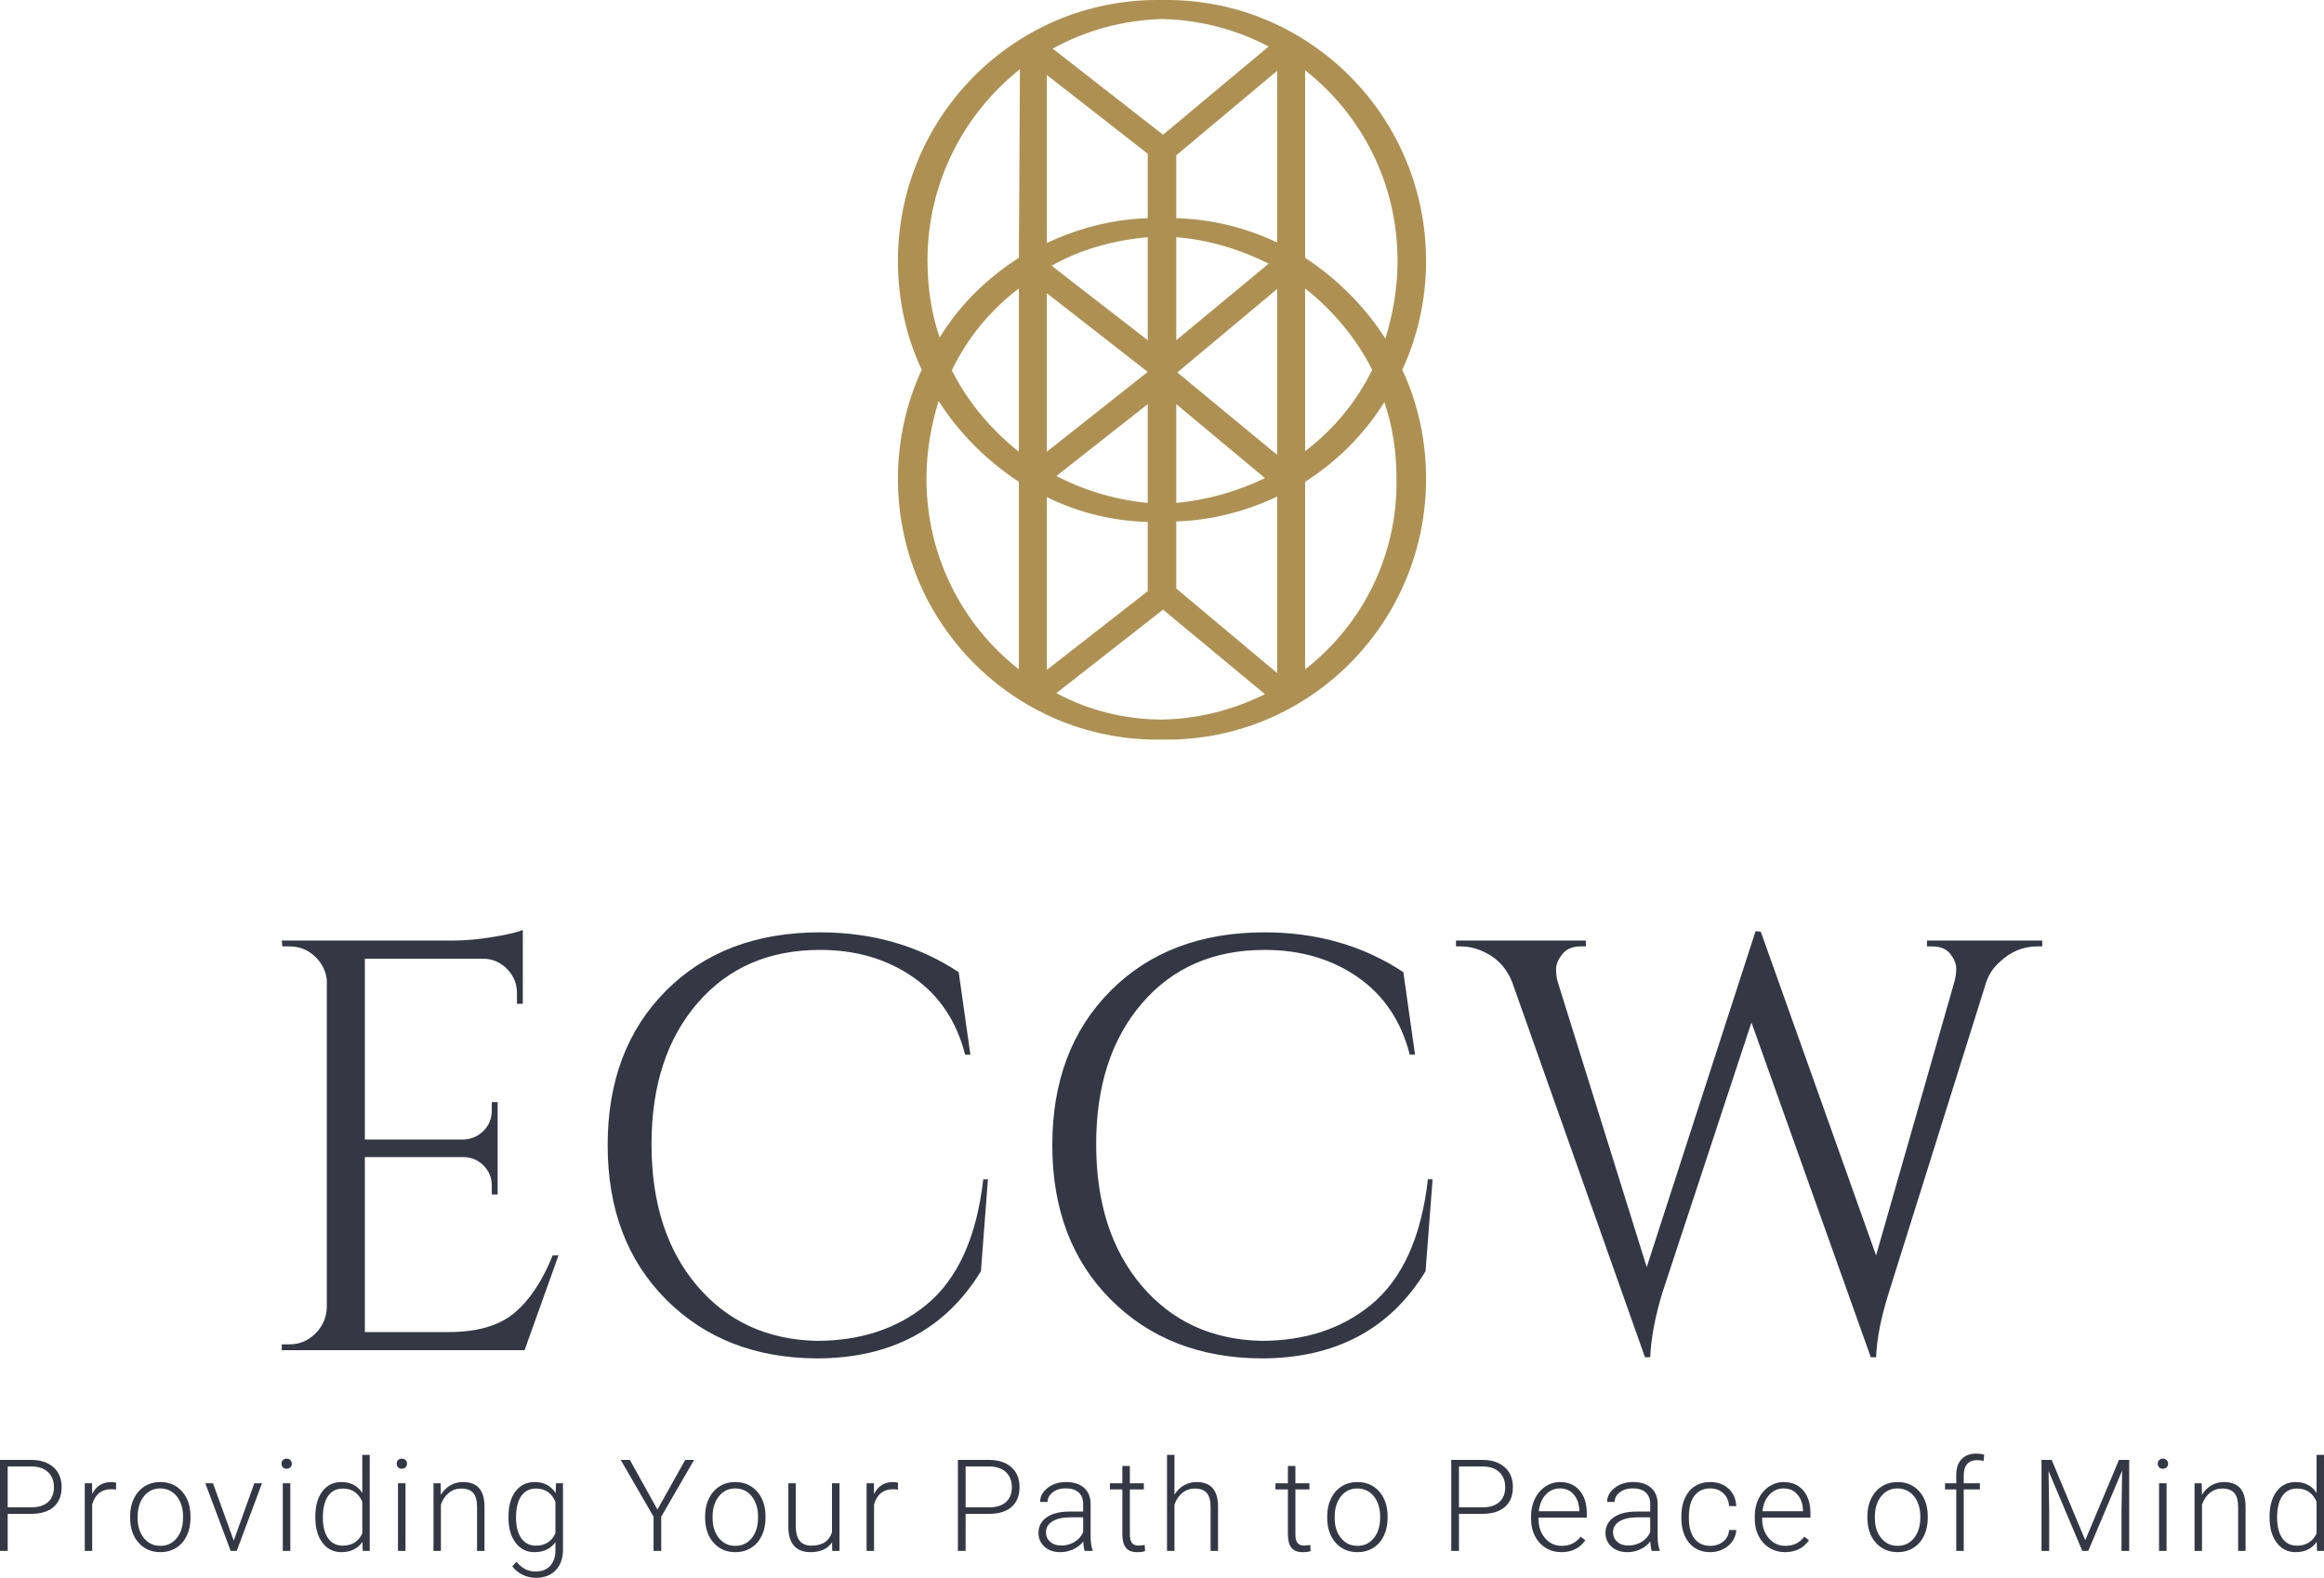
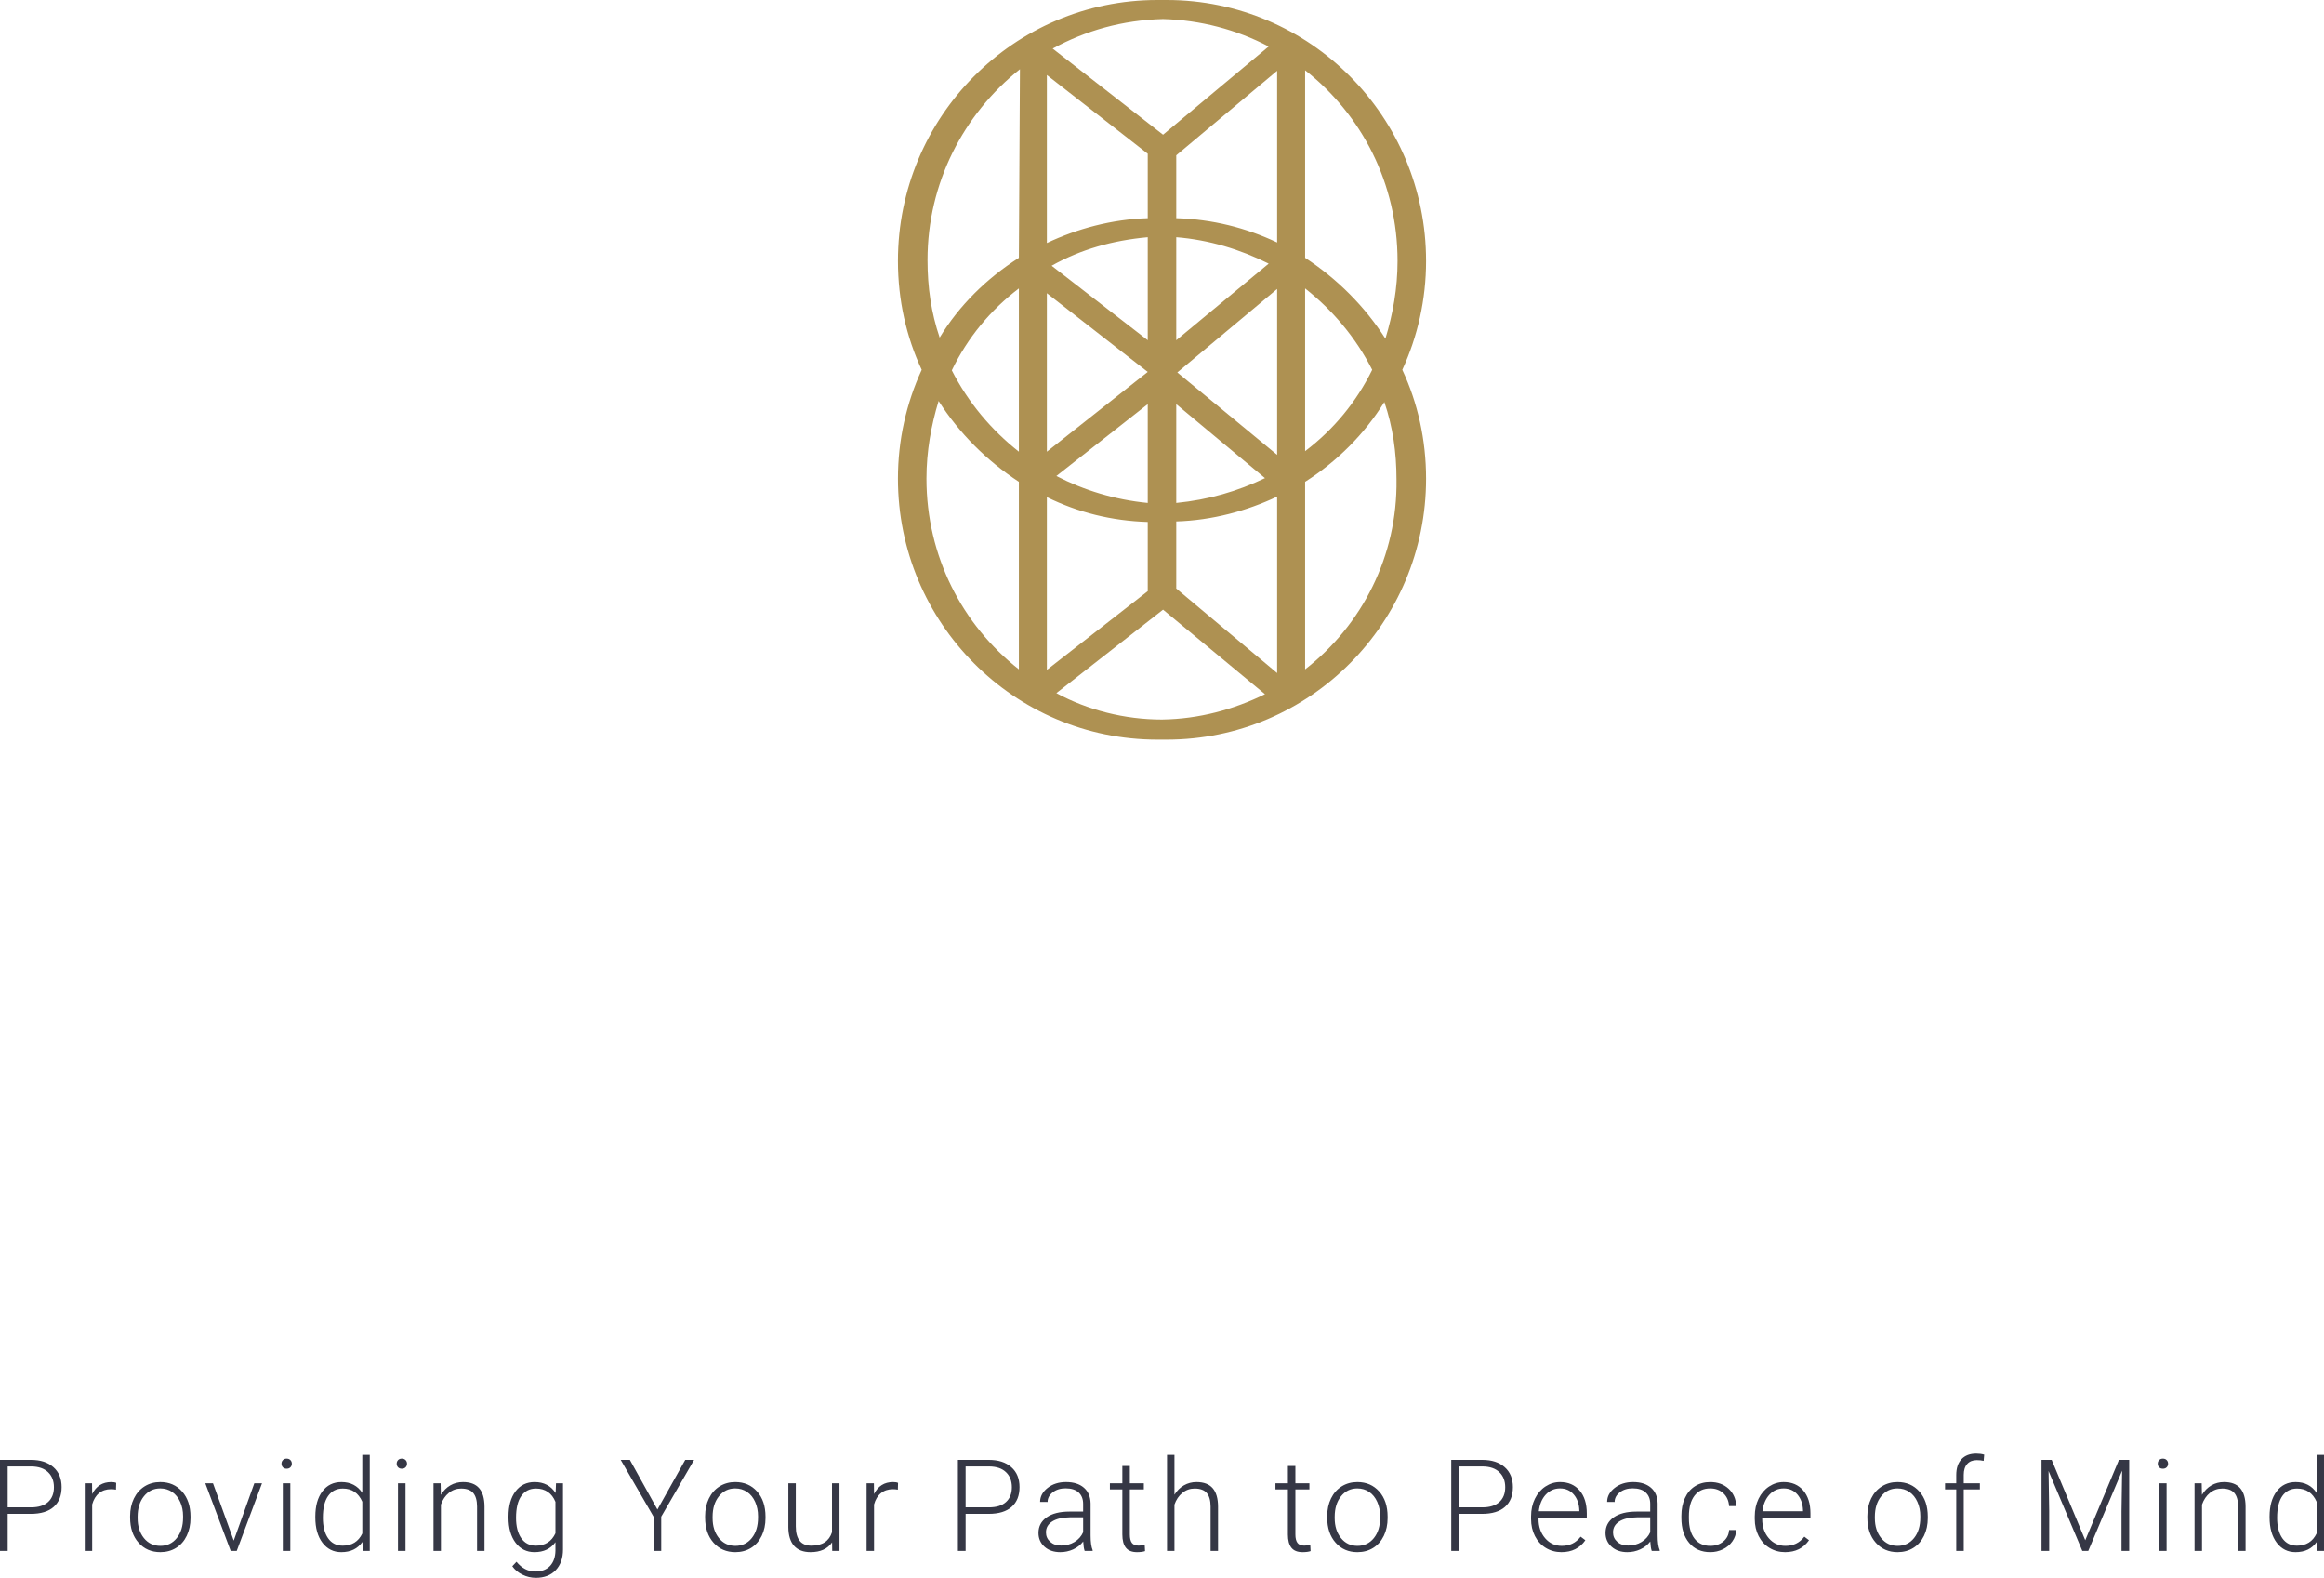
<svg xmlns="http://www.w3.org/2000/svg" data-bbox="185.998 160.042 380.002 257.918" preserveAspectRatio="none" height="3393.637" width="5000" viewBox="186 160.042 380 257.916" data-type="color">
  <g>
    <svg viewBox="50 30 100 140" preserveAspectRatio="none" y="160.042" x="332.822" height="120.899" width="86.357">
      <path d="M150 79.4c0-27.3-22-49.4-49.1-49.4h-1.8C72 30 50 52.1 50 79.4c0 7.4 1.6 14.4 4.5 20.6-2.9 6.3-4.5 13.3-4.5 20.6 0 27.3 22 49.4 49.1 49.4h1.8c27.1 0 49.1-22.1 49.1-49.4 0-7.4-1.6-14.4-4.5-20.6 2.9-6.3 4.5-13.3 4.5-20.6zm-47.3 15V74.9c6.2.5 12.1 2.3 17.5 5l-17.5 14.5zm-5.4 0L79.1 80.3c5.5-3.1 11.6-4.8 18.2-5.4v19.5zm0 6l-19.1 15.1v-30l19.1 14.9zM80 120.1l17.3-13.6v18.7c-6.2-.6-12.1-2.4-17.3-5.1zm22.7-13.6l16.8 14c-5.2 2.5-10.7 4.1-16.8 4.7v-18.7zm.2-6l18.9-15.8v31.4l-18.9-15.6zm-.2-29.2V59.4l19.1-16v32.5c-5.9-2.8-12.3-4.4-19.1-4.6zm-5.4 0c-6.8.2-13.4 2-19.1 4.7V44.2l19.1 14.9v12.2zm-19.1 52.8c5.9 2.9 12.3 4.5 19.1 4.7v13.1l-19.1 14.9v-32.7zm24.5 4.6c6.8-.2 13.4-2 19.1-4.7v33.4l-19.1-16v-12.7zM72.9 84.6v30.9c-5.2-4.1-9.6-9.3-12.7-15.4 3-6.2 7.3-11.4 12.7-15.5zm54.2 30.8V84.6c5.2 4.1 9.6 9.3 12.7 15.4-3 6.1-7.3 11.3-12.7 15.4zm0-36.6V43.3c10.7 8.4 17.5 21.4 17.5 36.1 0 5.2-.9 10.1-2.3 14.7-3.9-6.1-9.1-11.3-15.2-15.3zm-54.2 0c-6.1 3.9-11.3 9-15 15.1-1.6-4.7-2.3-9.5-2.3-14.7 0-14.5 6.8-27.6 17.5-36.1l-.2 35.7zm0 42.4v35.5c-10.7-8.4-17.5-21.4-17.5-36.1 0-5.2.9-10.1 2.3-14.7 3.9 6.1 9.1 11.3 15.2 15.3zm54.2 35.5v-35.5c6.1-3.9 11.2-9 15-15.1 1.6 4.7 2.3 9.5 2.3 14.7.2 14.4-6.5 27.5-17.3 35.9zm-6.9-117.9l-20 16.7-20.9-16.3c6.2-3.4 13.2-5.4 20.9-5.6 7.1.2 13.9 2 20 5.2zM80 161.2l20.2-15.8 19.3 16c-5.9 2.9-12.5 4.7-19.5 4.8-7.1 0-14.1-1.8-20-5z" fill="#ae9152" data-color="1" />
    </svg>
    <svg viewBox="3.594 -30.41 726.187 38.828" preserveAspectRatio="none" y="397.651" x="186" height="20.308" width="380">
      <path d="M13.22-11.58H6V0H3.59v-28.44h9.69q4.43 0 7 2.27 2.57 2.26 2.57 6.23 0 4-2.47 6.18-2.47 2.18-7.16 2.18zM6-26.39v12.78h7.28q3.5 0 5.33-1.66 1.84-1.66 1.84-4.63 0-2.95-1.83-4.7-1.82-1.75-5.18-1.79H6zm33.9 5.12l-.06 2.13q-.74-.14-1.58-.14-2.19 0-3.7 1.22-1.52 1.22-2.16 3.55V0h-2.32v-21.13h2.28l.04 3.36q1.86-3.75 5.96-3.75.97 0 1.54.25zm4.35 10.86v-.47q0-3.05 1.18-5.49 1.19-2.44 3.34-3.8 2.16-1.35 4.9-1.35 4.22 0 6.83 2.96 2.62 2.95 2.62 7.84v.49q0 3.06-1.18 5.51-1.18 2.45-3.33 3.78Q56.46.39 53.71.39q-4.2 0-6.83-2.96t-2.63-7.84zm2.35-.25v.43q0 3.78 1.96 6.22 1.96 2.43 5.15 2.43 3.16 0 5.12-2.43 1.97-2.44 1.97-6.42v-.45q0-2.42-.9-4.43t-2.52-3.12q-1.62-1.1-3.71-1.1-3.13 0-5.1 2.45-1.97 2.45-1.97 6.42zm23.55-10.47l6.48 17.91 6.43-17.91h2.4L77.57 0h-1.89l-7.93-21.13h2.4zm24.16 0V0h-2.35v-21.13h2.35zm-2.76-6.12q0-.66.43-1.12.43-.46 1.17-.46.75 0 1.19.46.44.46.44 1.12 0 .67-.44 1.12-.44.45-1.19.45-.74 0-1.17-.45-.43-.45-.43-1.12zm10.57 16.76v-.27q0-4.92 2.19-7.84 2.2-2.92 5.97-2.92 4.28 0 6.52 3.38V-30h2.33V0h-2.19l-.1-2.81q-2.24 3.2-6.6 3.2-3.65 0-5.89-2.94-2.23-2.94-2.23-7.94zm2.36.14q0 4.04 1.62 6.38 1.62 2.33 4.57 2.33 4.32 0 6.13-3.81v-9.92q-1.81-4.12-6.09-4.12-2.95 0-4.59 2.31-1.64 2.32-1.64 6.83zm25.82-10.78V0h-2.35v-21.13h2.35zm-2.76-6.12q0-.66.43-1.12.43-.46 1.18-.46.74 0 1.18.46.44.46.44 1.12 0 .67-.44 1.12-.44.45-1.18.45-.75 0-1.18-.45-.43-.45-.43-1.12zm11.51 6.12h2.22l.08 3.61q1.19-1.95 2.97-2.98 1.78-1.02 3.93-1.02 3.39 0 5.05 1.91 1.66 1.91 1.68 5.74V0h-2.32v-13.89q-.02-2.83-1.2-4.22-1.18-1.38-3.78-1.38-2.17 0-3.84 1.36-1.67 1.35-2.47 3.66V0h-2.32v-21.13zm23.43 10.68v-.31q0-4.96 2.2-7.86 2.2-2.9 5.97-2.9 4.31 0 6.56 3.43l.12-3.04h2.18v20.7q0 4.08-2.28 6.47-2.29 2.38-6.19 2.38-2.21 0-4.21-.99-2-.98-3.16-2.63l1.31-1.4q2.48 3.05 5.9 3.05 2.93 0 4.57-1.73 1.64-1.73 1.7-4.8v-2.65Q174.9.39 170.61.39q-3.68 0-5.9-2.93-2.23-2.93-2.23-7.91zm2.36.1q0 4.04 1.63 6.38 1.62 2.33 4.57 2.33 4.31 0 6.11-3.87v-9.82q-.82-2.03-2.36-3.1-1.55-1.06-3.71-1.06-2.95 0-4.59 2.31-1.65 2.32-1.65 6.83zm35.57-18.09l8.61 15.51 8.69-15.51h2.77L210.21-10.7V0h-2.4v-10.7l-10.26-17.74h2.86zm23.51 18.03v-.47q0-3.05 1.18-5.49 1.18-2.44 3.34-3.8 2.16-1.35 4.89-1.35 4.22 0 6.84 2.96 2.62 2.95 2.62 7.84v.49q0 3.06-1.18 5.51-1.19 2.45-3.33 3.78-2.15 1.33-4.91 1.33-4.2 0-6.82-2.96-2.63-2.96-2.63-7.84zm2.34-.25v.43q0 3.78 1.97 6.22 1.96 2.43 5.14 2.43 3.17 0 5.13-2.43 1.96-2.44 1.96-6.42v-.45q0-2.42-.9-4.43-.89-2.01-2.52-3.12-1.62-1.1-3.71-1.1-3.12 0-5.09 2.45-1.98 2.45-1.98 6.42zM263.64 0l-.04-2.68Q261.5.39 256.87.39q-3.38 0-5.14-1.96-1.76-1.97-1.8-5.81v-13.75h2.33v13.45q0 6.04 4.88 6.04 5.08 0 6.43-4.2v-15.29h2.34V0h-2.27zm20.57-21.27l-.06 2.13q-.74-.14-1.58-.14-2.19 0-3.7 1.22-1.52 1.22-2.16 3.55V0h-2.33v-21.13h2.29l.04 3.36q1.85-3.75 5.95-3.75.98 0 1.55.25zm28.33 9.69h-7.22V0h-2.41v-28.44h9.69q4.44 0 7 2.27 2.57 2.26 2.57 6.23 0 4-2.47 6.18-2.47 2.18-7.16 2.18zm-7.22-14.81v12.78h7.28q3.5 0 5.33-1.66 1.84-1.66 1.84-4.63 0-2.95-1.83-4.7-1.82-1.75-5.18-1.79h-7.44zM345.02 0h-2.5q-.35-1-.45-2.95-1.23 1.6-3.13 2.47-1.91.87-4.04.87-3.04 0-4.93-1.7-1.88-1.7-1.88-4.3 0-3.08 2.57-4.88 2.56-1.8 7.15-1.8h4.24v-2.4q0-2.26-1.39-3.56-1.4-1.3-4.08-1.3-2.44 0-4.04 1.25t-1.6 3.01l-2.34-.02q0-2.52 2.34-4.37 2.34-1.84 5.76-1.84 3.54 0 5.58 1.76 2.04 1.77 2.1 4.94v10q0 3.06.64 4.59V0zm-9.84-1.68q2.34 0 4.19-1.13 1.84-1.14 2.68-3.03v-4.65h-4.18q-3.49.04-5.47 1.28-1.97 1.24-1.97 3.41 0 1.78 1.32 2.95 1.32 1.17 3.43 1.17zm19.12-24.86h2.34v5.41h4.37v1.91h-4.37v14.08q0 1.76.63 2.62.64.86 2.12.86.59 0 1.9-.2l.1 1.92q-.92.33-2.5.33-2.41 0-3.5-1.4-1.09-1.39-1.09-4.11v-14.1h-3.89v-1.91h3.89v-5.41zM370.58-30v12.44q1.16-1.89 2.95-2.93 1.8-1.03 3.93-1.03 3.4 0 5.06 1.91 1.66 1.91 1.68 5.74V0h-2.33v-13.89q-.02-2.83-1.2-4.22-1.18-1.38-3.78-1.38-2.17 0-3.84 1.36-1.67 1.35-2.47 3.66V0h-2.32v-30h2.32zm35.45 3.46h2.34v5.41h4.38v1.91h-4.38v14.08q0 1.76.64 2.62.63.86 2.11.86.59 0 1.9-.2l.1 1.92q-.92.33-2.5.33-2.41 0-3.5-1.4-1.09-1.39-1.09-4.11v-14.1h-3.89v-1.91h3.89v-5.41zm12.28 16.13v-.47q0-3.05 1.18-5.49 1.18-2.44 3.34-3.8 2.16-1.35 4.89-1.35 4.22 0 6.84 2.96 2.62 2.95 2.62 7.84v.49q0 3.06-1.18 5.51-1.19 2.45-3.33 3.78-2.15 1.33-4.91 1.33-4.2 0-6.82-2.96-2.63-2.96-2.63-7.84zm2.34-.25v.43q0 3.78 1.97 6.22 1.96 2.43 5.14 2.43 3.17 0 5.13-2.43 1.96-2.44 1.96-6.42v-.45q0-2.42-.9-4.43-.89-2.01-2.51-3.12-1.63-1.1-3.72-1.1-3.12 0-5.09 2.45-1.98 2.45-1.98 6.42zm46.05-.92h-7.22V0h-2.41v-28.44h9.69q4.44 0 7 2.27 2.57 2.26 2.57 6.23 0 4-2.47 6.18-2.47 2.18-7.16 2.18zm-7.22-14.81v12.78h7.28q3.5 0 5.33-1.66 1.84-1.66 1.84-4.63 0-2.95-1.83-4.7-1.82-1.75-5.18-1.79h-7.44zM491.49.39q-2.7 0-4.88-1.33-2.17-1.33-3.39-3.7-1.21-2.37-1.21-5.32v-.84q0-3.05 1.19-5.49 1.18-2.44 3.29-3.84 2.11-1.39 4.57-1.39 3.84 0 6.1 2.62 2.26 2.63 2.26 7.18v1.31h-15.08v.45q0 3.59 2.06 5.99 2.06 2.39 5.18 2.39 1.88 0 3.31-.69 1.44-.68 2.61-2.18l1.47 1.11Q496.39.39 491.49.39zm-.43-19.92q-2.64 0-4.45 1.93-1.8 1.94-2.19 5.2h12.67v-.26q-.1-3.04-1.74-4.96-1.64-1.91-4.29-1.91zM522.21 0h-2.5q-.35-1-.45-2.95-1.23 1.6-3.14 2.47-1.9.87-4.03.87-3.05 0-4.93-1.7-1.89-1.7-1.89-4.3 0-3.08 2.57-4.88 2.57-1.8 7.16-1.8h4.24v-2.4q0-2.26-1.4-3.56-1.39-1.3-4.07-1.3-2.44 0-4.04 1.25-1.61 1.25-1.61 3.01l-2.34-.02q0-2.52 2.34-4.37 2.35-1.84 5.77-1.84 3.53 0 5.57 1.76 2.04 1.77 2.1 4.94v10q0 3.06.65 4.59V0zm-9.85-1.68q2.35 0 4.19-1.13 1.85-1.14 2.69-3.03v-4.65h-4.18q-3.5.04-5.47 1.28-1.97 1.24-1.97 3.41 0 1.78 1.32 2.95 1.31 1.17 3.42 1.17zm25.65.1q2.44 0 4.09-1.38t1.78-3.56h2.25q-.1 1.93-1.21 3.52-1.11 1.59-2.96 2.49-1.85.9-3.95.9-4.16 0-6.6-2.89-2.43-2.89-2.43-7.77v-.71q0-3.12 1.1-5.52 1.09-2.41 3.13-3.71 2.04-1.31 4.78-1.31 3.47 0 5.73 2.07 2.25 2.07 2.41 5.45h-2.25q-.15-2.48-1.78-4.01-1.63-1.52-4.11-1.52-3.17 0-4.92 2.28-1.74 2.29-1.74 6.41v.68q0 4.05 1.74 6.31 1.75 2.27 4.94 2.27zM561.38.39q-2.69 0-4.87-1.33t-3.39-3.7q-1.21-2.37-1.21-5.32v-.84q0-3.05 1.18-5.49 1.18-2.44 3.29-3.84 2.11-1.39 4.57-1.39 3.85 0 6.11 2.62 2.25 2.63 2.25 7.18v1.31h-15.08v.45q0 3.59 2.06 5.99 2.06 2.39 5.19 2.39 1.87 0 3.31-.69 1.44-.68 2.61-2.18l1.46 1.11Q566.28.39 561.38.39zm-.43-19.92q-2.63 0-4.44 1.93-1.81 1.94-2.2 5.2h12.68v-.26q-.1-3.04-1.74-4.96-1.64-1.91-4.3-1.91zm26.15 9.12v-.47q0-3.05 1.18-5.49 1.18-2.44 3.34-3.8 2.16-1.35 4.89-1.35 4.22 0 6.84 2.96 2.62 2.95 2.62 7.84v.49q0 3.06-1.18 5.51-1.19 2.45-3.33 3.78-2.15 1.33-4.91 1.33-4.2 0-6.82-2.96-2.63-2.96-2.63-7.84zm2.34-.25v.43q0 3.78 1.97 6.22 1.96 2.43 5.14 2.43 3.17 0 5.13-2.43 1.96-2.44 1.96-6.42v-.45q0-2.42-.9-4.43-.89-2.01-2.52-3.12-1.62-1.1-3.71-1.1-3.12 0-5.09 2.45-1.98 2.45-1.98 6.42zM617.21 0h-2.34v-19.22h-3.5v-1.91h3.5v-2.56q0-3.24 1.65-4.98 1.65-1.74 4.6-1.74 1.33 0 2.48.33l-.17 1.95q-.98-.23-2.13-.23-1.94 0-3.01 1.2-1.08 1.2-1.08 3.41v2.62h5.04v1.91h-5.04V0zm24.3-28.44h3.18l10.49 25.1 10.53-25.1h3.2V0h-2.4v-12.38l.19-12.7L656.12 0h-1.86l-10.55-24.98.2 12.52V0h-2.4v-28.44zm39.08 7.31V0h-2.35v-21.13h2.35zm-2.76-6.12q0-.66.43-1.12.43-.46 1.17-.46.75 0 1.19.46.44.46.44 1.12 0 .67-.44 1.12-.44.45-1.19.45-.74 0-1.17-.45-.43-.45-.43-1.12zm11.5 6.12h2.23l.08 3.61q1.19-1.95 2.97-2.98 1.78-1.02 3.92-1.02 3.4 0 5.06 1.91 1.66 1.91 1.68 5.74V0h-2.32v-13.89q-.02-2.83-1.2-4.22-1.19-1.38-3.78-1.38-2.17 0-3.84 1.36-1.67 1.35-2.47 3.66V0h-2.33v-21.13zm23.44 10.64v-.27q0-4.92 2.2-7.84 2.19-2.92 5.96-2.92 4.28 0 6.53 3.38V-30h2.32V0h-2.19l-.09-2.81q-2.25 3.2-6.61 3.2-3.65 0-5.88-2.94-2.24-2.94-2.24-7.94zm2.36.14q0 4.04 1.62 6.38 1.62 2.33 4.57 2.33 4.32 0 6.14-3.81v-9.92q-1.82-4.12-6.1-4.12-2.95 0-4.59 2.31-1.64 2.32-1.64 6.83z" fill="#353745" data-color="2" />
    </svg>
    <svg viewBox="2.4 -28.72 120.36 29.28" preserveAspectRatio="none" y="312.063" x="232.072" height="70.026" width="287.855">
-       <path d="M2.4-.4h.52q1.04 0 1.78-.74t.78-1.78v-22.4q-.12-.96-.84-1.62-.72-.66-1.72-.66h-.48L2.4-28h11.72q1.24 0 2.7-.24 1.46-.24 2.06-.48v5.04h-.4v-.72q0-.96-.66-1.64-.66-.68-1.58-.72H8.08v12.36h6.76q.8-.04 1.36-.6.56-.56.56-1.4v-.56h.4v6.32h-.4v-.6q0-.8-.54-1.36t-1.34-.6h-6.8v11.96h5.72q2.96 0 4.52-1.32 1.56-1.32 2.6-3.92h.4L19 0H2.4v-.4zm36.56.96q-6.32-.04-10.3-4.04-3.98-4-3.98-10.54 0-6.54 3.98-10.54 3.98-4 10.54-4 5.36 0 9.48 2.72l.8 5.64h-.36q-.88-3.44-3.56-5.3-2.68-1.86-6.36-1.86-5.24 0-8.38 3.64-3.14 3.64-3.14 9.64t3.1 9.66q3.1 3.66 8.18 3.78 4.48 0 7.48-2.44 3.24-2.64 3.92-8.6h.32L50.2-5.4Q46.56.56 38.96.56zm30.4 0q-6.32-.04-10.3-4.04-3.98-4-3.98-10.54 0-6.54 3.98-10.54 3.98-4 10.54-4 5.36 0 9.48 2.72l.8 5.64h-.36q-.88-3.44-3.56-5.3-2.68-1.86-6.36-1.86-5.24 0-8.38 3.64-3.14 3.64-3.14 9.64t3.1 9.66q3.1 3.66 8.18 3.78 4.48 0 7.48-2.44 3.24-2.64 3.92-8.6h.32L80.6-5.4Q76.96.56 69.36.56zM122.76-28v.4h-.32q-1.48 0-2.6 1.08-.64.56-.92 1.4l-6.64 21.16q-.8 2.52-.88 4.44h-.36l-8.16-22.88L96.8-3.96q-.76 2.48-.84 4.44h-.36l-9.08-25.64q-.48-1.2-1.48-1.82-1-.62-2.04-.62h-.32v-.4h8.88v.4h-.36q-.84 0-1.26.54-.42.54-.42 1.02t.12.88l6.08 19.48 7.44-22.96.36.04 7.88 22.12 5.36-18.72q.12-.44.12-.9t-.4-.98q-.4-.52-1.24-.52h-.36v-.4h7.88z" fill="#353745" data-color="2" />
-     </svg>
+       </svg>
  </g>
</svg>